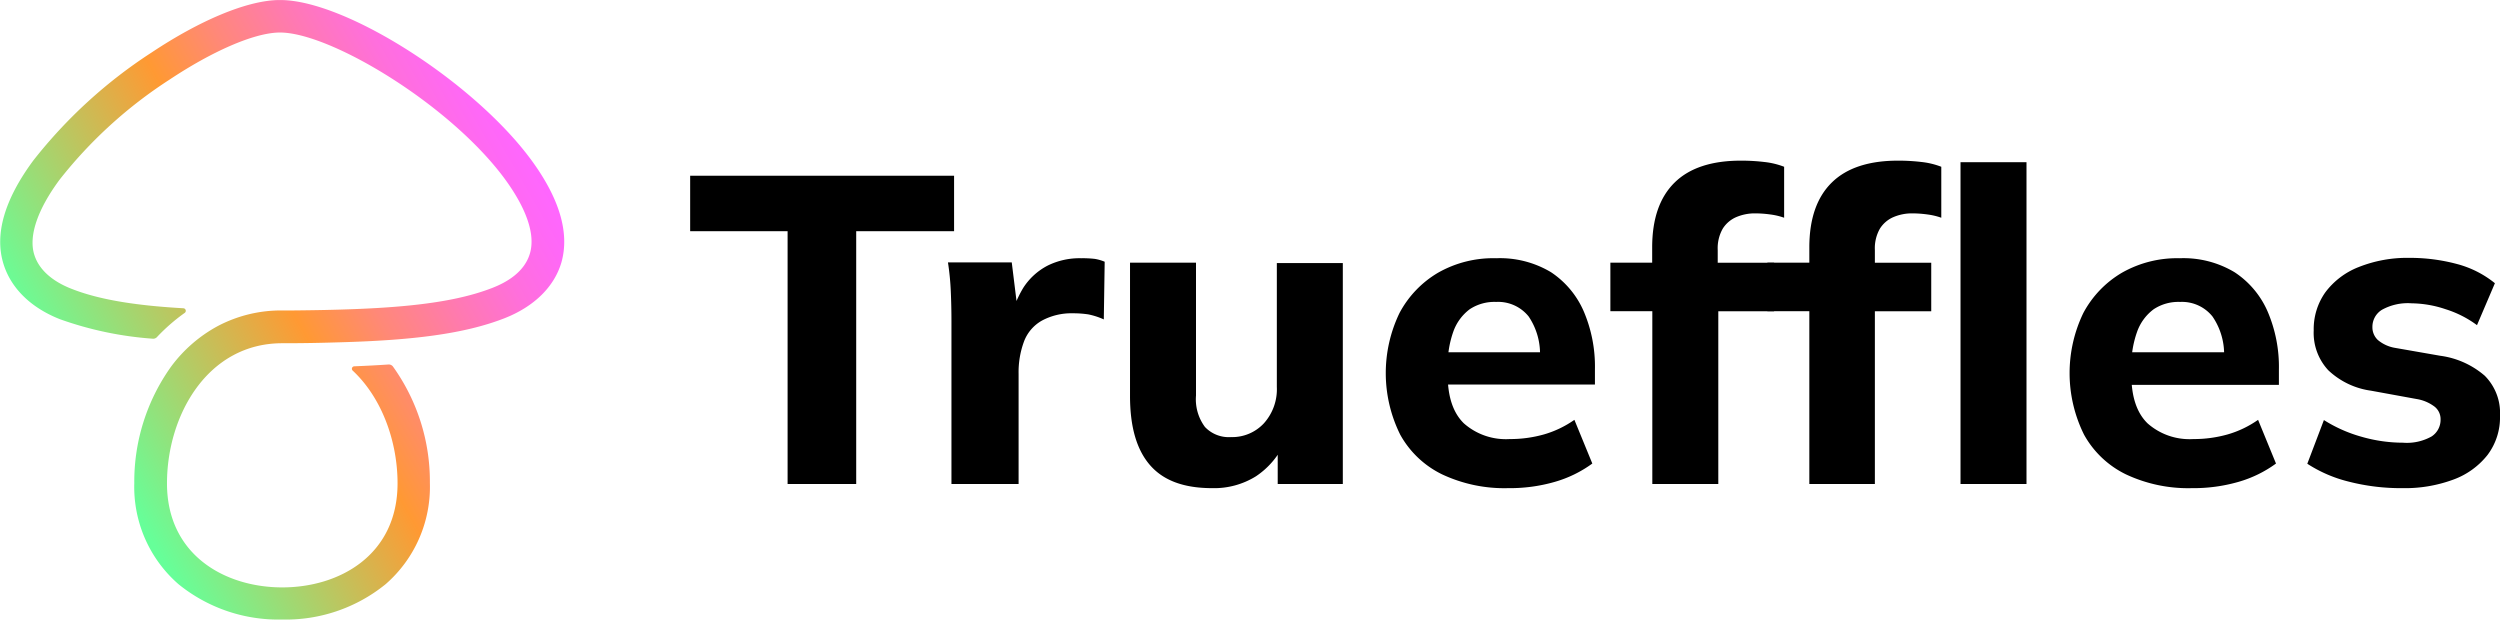
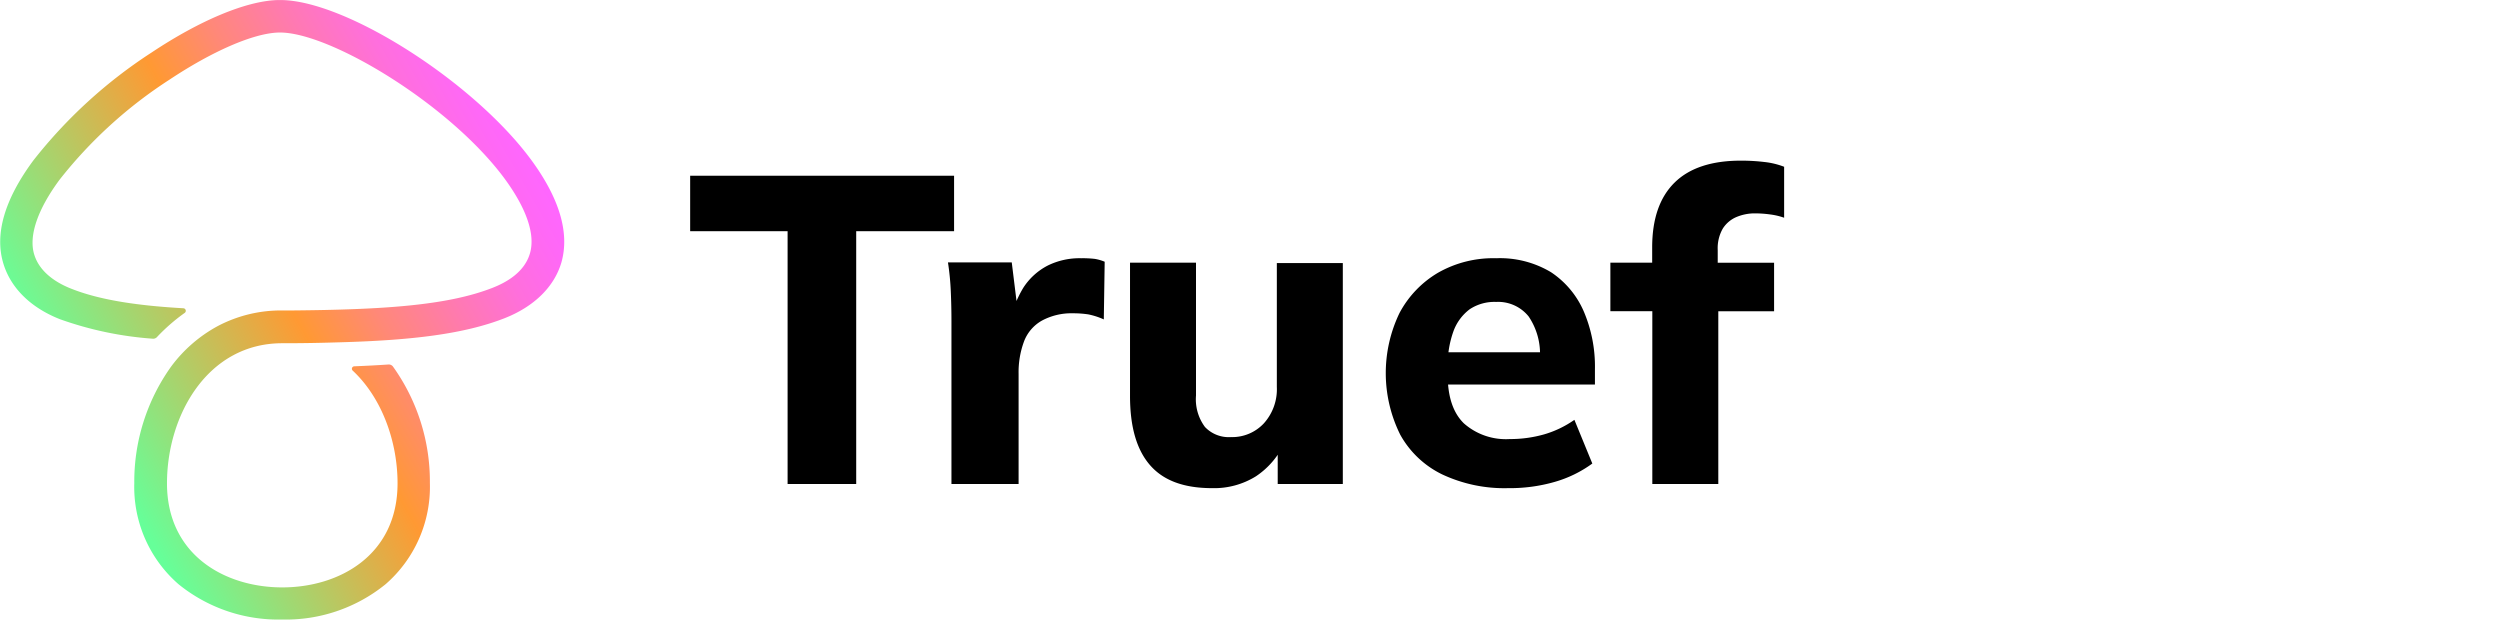
<svg xmlns="http://www.w3.org/2000/svg" viewBox="0 0 343.29 85.1">
  <defs>
    <linearGradient id="a" x1="53.54" x2="116.13" y1="101.32" y2="65.18" gradientUnits="userSpaceOnUse">
      <stop offset=".01" stop-color="#6f9" />
      <stop offset=".46" stop-color="#f93" />
      <stop offset=".6" stop-color="#ff8879" />
      <stop offset=".74" stop-color="#ff79b3" />
      <stop offset=".85" stop-color="#ff6fdc" />
      <stop offset=".95" stop-color="#ff68f6" />
      <stop offset="1" stop-color="#f6f" />
    </linearGradient>
  </defs>
  <path d="M108.15 66.46V31.75H94.77v-7.62h36.24v7.62h-13.44v34.71Zm22.5 0V44.11q0-2-.09-4.08a36.13 36.13 0 0 0-.39-4h8.76l1.08 8.76-1.44.06a14.81 14.81 0 0 1 1.95-5.34 8.77 8.77 0 0 1 3.36-3.05 9.87 9.87 0 0 1 4.57-1 14.54 14.54 0 0 1 1.89.09 6.09 6.09 0 0 1 1.35.39l-.12 7.92a9.9 9.9 0 0 0-2.13-.69 14 14 0 0 0-2.13-.15 8.54 8.54 0 0 0-4.23 1 5.52 5.52 0 0 0-2.46 2.85 12.11 12.11 0 0 0-.75 4.48v15.11Zm35.8.57c-3.8 0-6.63-1-8.49-3.11s-2.79-5.26-2.79-9.55v-18.3h9.06v18.24a6.37 6.37 0 0 0 1.23 4.32 4.5 4.5 0 0 0 3.57 1.39 5.94 5.94 0 0 0 4.53-1.9 7 7 0 0 0 1.77-5v-17h9.06v30.34h-8.94v-5.82h1a11 11 0 0 1-4 4.77 10.85 10.85 0 0 1-6 1.62Zm40.64 0a20.06 20.06 0 0 1-9.06-1.89 13.12 13.12 0 0 1-5.76-5.46 19 19 0 0 1-.09-16.71 14.1 14.1 0 0 1 5.27-5.51 15.3 15.3 0 0 1 8-2 13.62 13.62 0 0 1 7.53 1.92 12.32 12.32 0 0 1 4.47 5.32 19.27 19.27 0 0 1 1.56 8v2.1h-21.3v-4.43h14.74l-1 .84a9.15 9.15 0 0 0-1.54-5.75 5.36 5.36 0 0 0-4.46-2 6.15 6.15 0 0 0-3.63 1 6.59 6.59 0 0 0-2.25 3.06 13.78 13.78 0 0 0-.78 4.95v.99q0 4.5 2.22 6.67a8.7 8.7 0 0 0 6.3 2.16 17 17 0 0 0 4.71-.64 14.07 14.07 0 0 0 4.17-2l2.46 6a16.34 16.34 0 0 1-5.16 2.52 22.24 22.24 0 0 1-6.4.86Zm19.8-.57V42.73h-5.76v-6.66h8.32l-2.58 2.28v-4.38q0-5.88 3.09-8.91t9.21-3a26.69 26.69 0 0 1 3.06.18 10.74 10.74 0 0 1 2.76.66v7a9.06 9.06 0 0 0-1.89-.45 15.51 15.51 0 0 0-2.07-.15 6.47 6.47 0 0 0-2.61.51 4.11 4.11 0 0 0-1.86 1.59 5.42 5.42 0 0 0-.69 2.94v3.18l-1.32-1.44h9.06v6.66h-7.66v23.72Z" />
-   <path d="M248.45 66.46V42.73h-5.76v-6.66h8.34l-2.58 2.28v-4.38q0-5.88 3.09-8.91t9.21-3a26.69 26.69 0 0 1 3.06.18 10.74 10.74 0 0 1 2.76.66v7a9.06 9.06 0 0 0-1.89-.45 15.51 15.51 0 0 0-2.07-.15 6.47 6.47 0 0 0-2.61.51 4.11 4.11 0 0 0-1.86 1.59 5.42 5.42 0 0 0-.69 2.94v3.18l-1.32-1.44h9.06v6.66h-7.74v23.72Zm20.76 0V22.27h9.06v44.19Zm31.78.57a20.06 20.06 0 0 1-9.06-1.89 13.12 13.12 0 0 1-5.76-5.46 19 19 0 0 1-.09-16.71 14.1 14.1 0 0 1 5.28-5.51 15.3 15.3 0 0 1 7.95-2 13.62 13.62 0 0 1 7.53 1.92 12.32 12.32 0 0 1 4.53 5.37 19.27 19.27 0 0 1 1.56 8v2.1h-21.3v-4.48h14.76l-1 .84a9.15 9.15 0 0 0-1.58-5.75 5.36 5.36 0 0 0-4.44-2 6.15 6.15 0 0 0-3.63 1 6.59 6.59 0 0 0-2.29 3.12 13.78 13.78 0 0 0-.78 4.95v.93q0 4.5 2.22 6.67a8.7 8.7 0 0 0 6.3 2.16 17 17 0 0 0 4.71-.64 14.07 14.07 0 0 0 4.17-2l2.46 6a16.34 16.34 0 0 1-5.16 2.52 22.24 22.24 0 0 1-6.38.86Zm28.92 0a28.83 28.83 0 0 1-7.41-.9 18.54 18.54 0 0 1-5.67-2.45l2.28-6a19.34 19.34 0 0 0 5.19 2.3 20.66 20.66 0 0 0 5.67.81 6.94 6.94 0 0 0 3.93-.86 2.72 2.72 0 0 0 1.23-2.32 2.19 2.19 0 0 0-.81-1.76 5.56 5.56 0 0 0-2.49-1.06l-6.24-1.14a10.63 10.63 0 0 1-5.88-2.81 7.53 7.53 0 0 1-2-5.47 8.73 8.73 0 0 1 1.59-5.22 10.44 10.44 0 0 1 4.59-3.48 18 18 0 0 1 7-1.26 24.79 24.79 0 0 1 6.48.84 13.84 13.84 0 0 1 5.22 2.64l-2.46 5.76a14.44 14.44 0 0 0-4.31-2.19 15.08 15.08 0 0 0-4.65-.81 7.32 7.32 0 0 0-4.11.9 2.74 2.74 0 0 0-1.29 2.34 2.39 2.39 0 0 0 .75 1.8 4.94 4.94 0 0 0 2.37 1.08l6.18 1.08a11.69 11.69 0 0 1 6.12 2.74 7.23 7.23 0 0 1 2.1 5.48 8.57 8.57 0 0 1-1.71 5.4 10.6 10.6 0 0 1-4.71 3.39 19.08 19.08 0 0 1-6.96 1.17Z" />
  <path d="M115.43 64.41c-7.8-10.54-25-21.58-34.05-21.86h-.78c-4.29.15-10.58 2.77-17.25 7.21a66.76 66.76 0 0 0-16.22 14.81C43.19 69.9 41.79 74.65 43 78.69c1 3.36 3.73 6.09 7.8 7.69a47.93 47.93 0 0 0 12.73 2.67.7.7 0 0 0 .57-.22 25.47 25.47 0 0 1 3.82-3.33.35.35 0 0 0-.18-.63c-6-.34-11.3-1.07-15.31-2.65-1.99-.76-4.43-2.22-5.19-4.76s.46-6.14 3.48-10.23a61.9 61.9 0 0 1 15.1-13.75c5.9-3.92 11.47-6.34 14.9-6.47h.56c7.07.26 23.13 10 30.56 20.06 3 4.09 4.23 7.63 3.49 10.23s-3.2 4-5.14 4.76c-6.24 2.45-15.16 3-27.46 3.11h-1.45a18.58 18.58 0 0 0-8.82 2.14 19.52 19.52 0 0 0-6.4 5.55 27.16 27.16 0 0 0-5.07 16 17.71 17.71 0 0 0 6.06 13.89 21.74 21.74 0 0 0 14.23 4.86 21.72 21.72 0 0 0 14.23-4.86 17.72 17.72 0 0 0 6.07-13.89 27.09 27.09 0 0 0-5.08-16 .71.71 0 0 0-.59-.27c-1.48.1-3 .18-4.71.25a.34.34 0 0 0-.22.59c4 3.73 6.16 9.72 6.16 15.48 0 9.87-8 14.29-15.83 14.29s-15.83-4.42-15.83-14.29c0-9.32 5.55-19.24 15.83-19.24h.43c2.75 0 5.26-.06 7.57-.13 9.55-.27 16.89-1.09 22.54-3.31 4.06-1.6 6.83-4.33 7.8-7.69 1.13-4.05-.28-8.8-4.22-14.13Z" style="fill:url(#a)" transform="translate(-42.55 -42.54)" />
</svg>